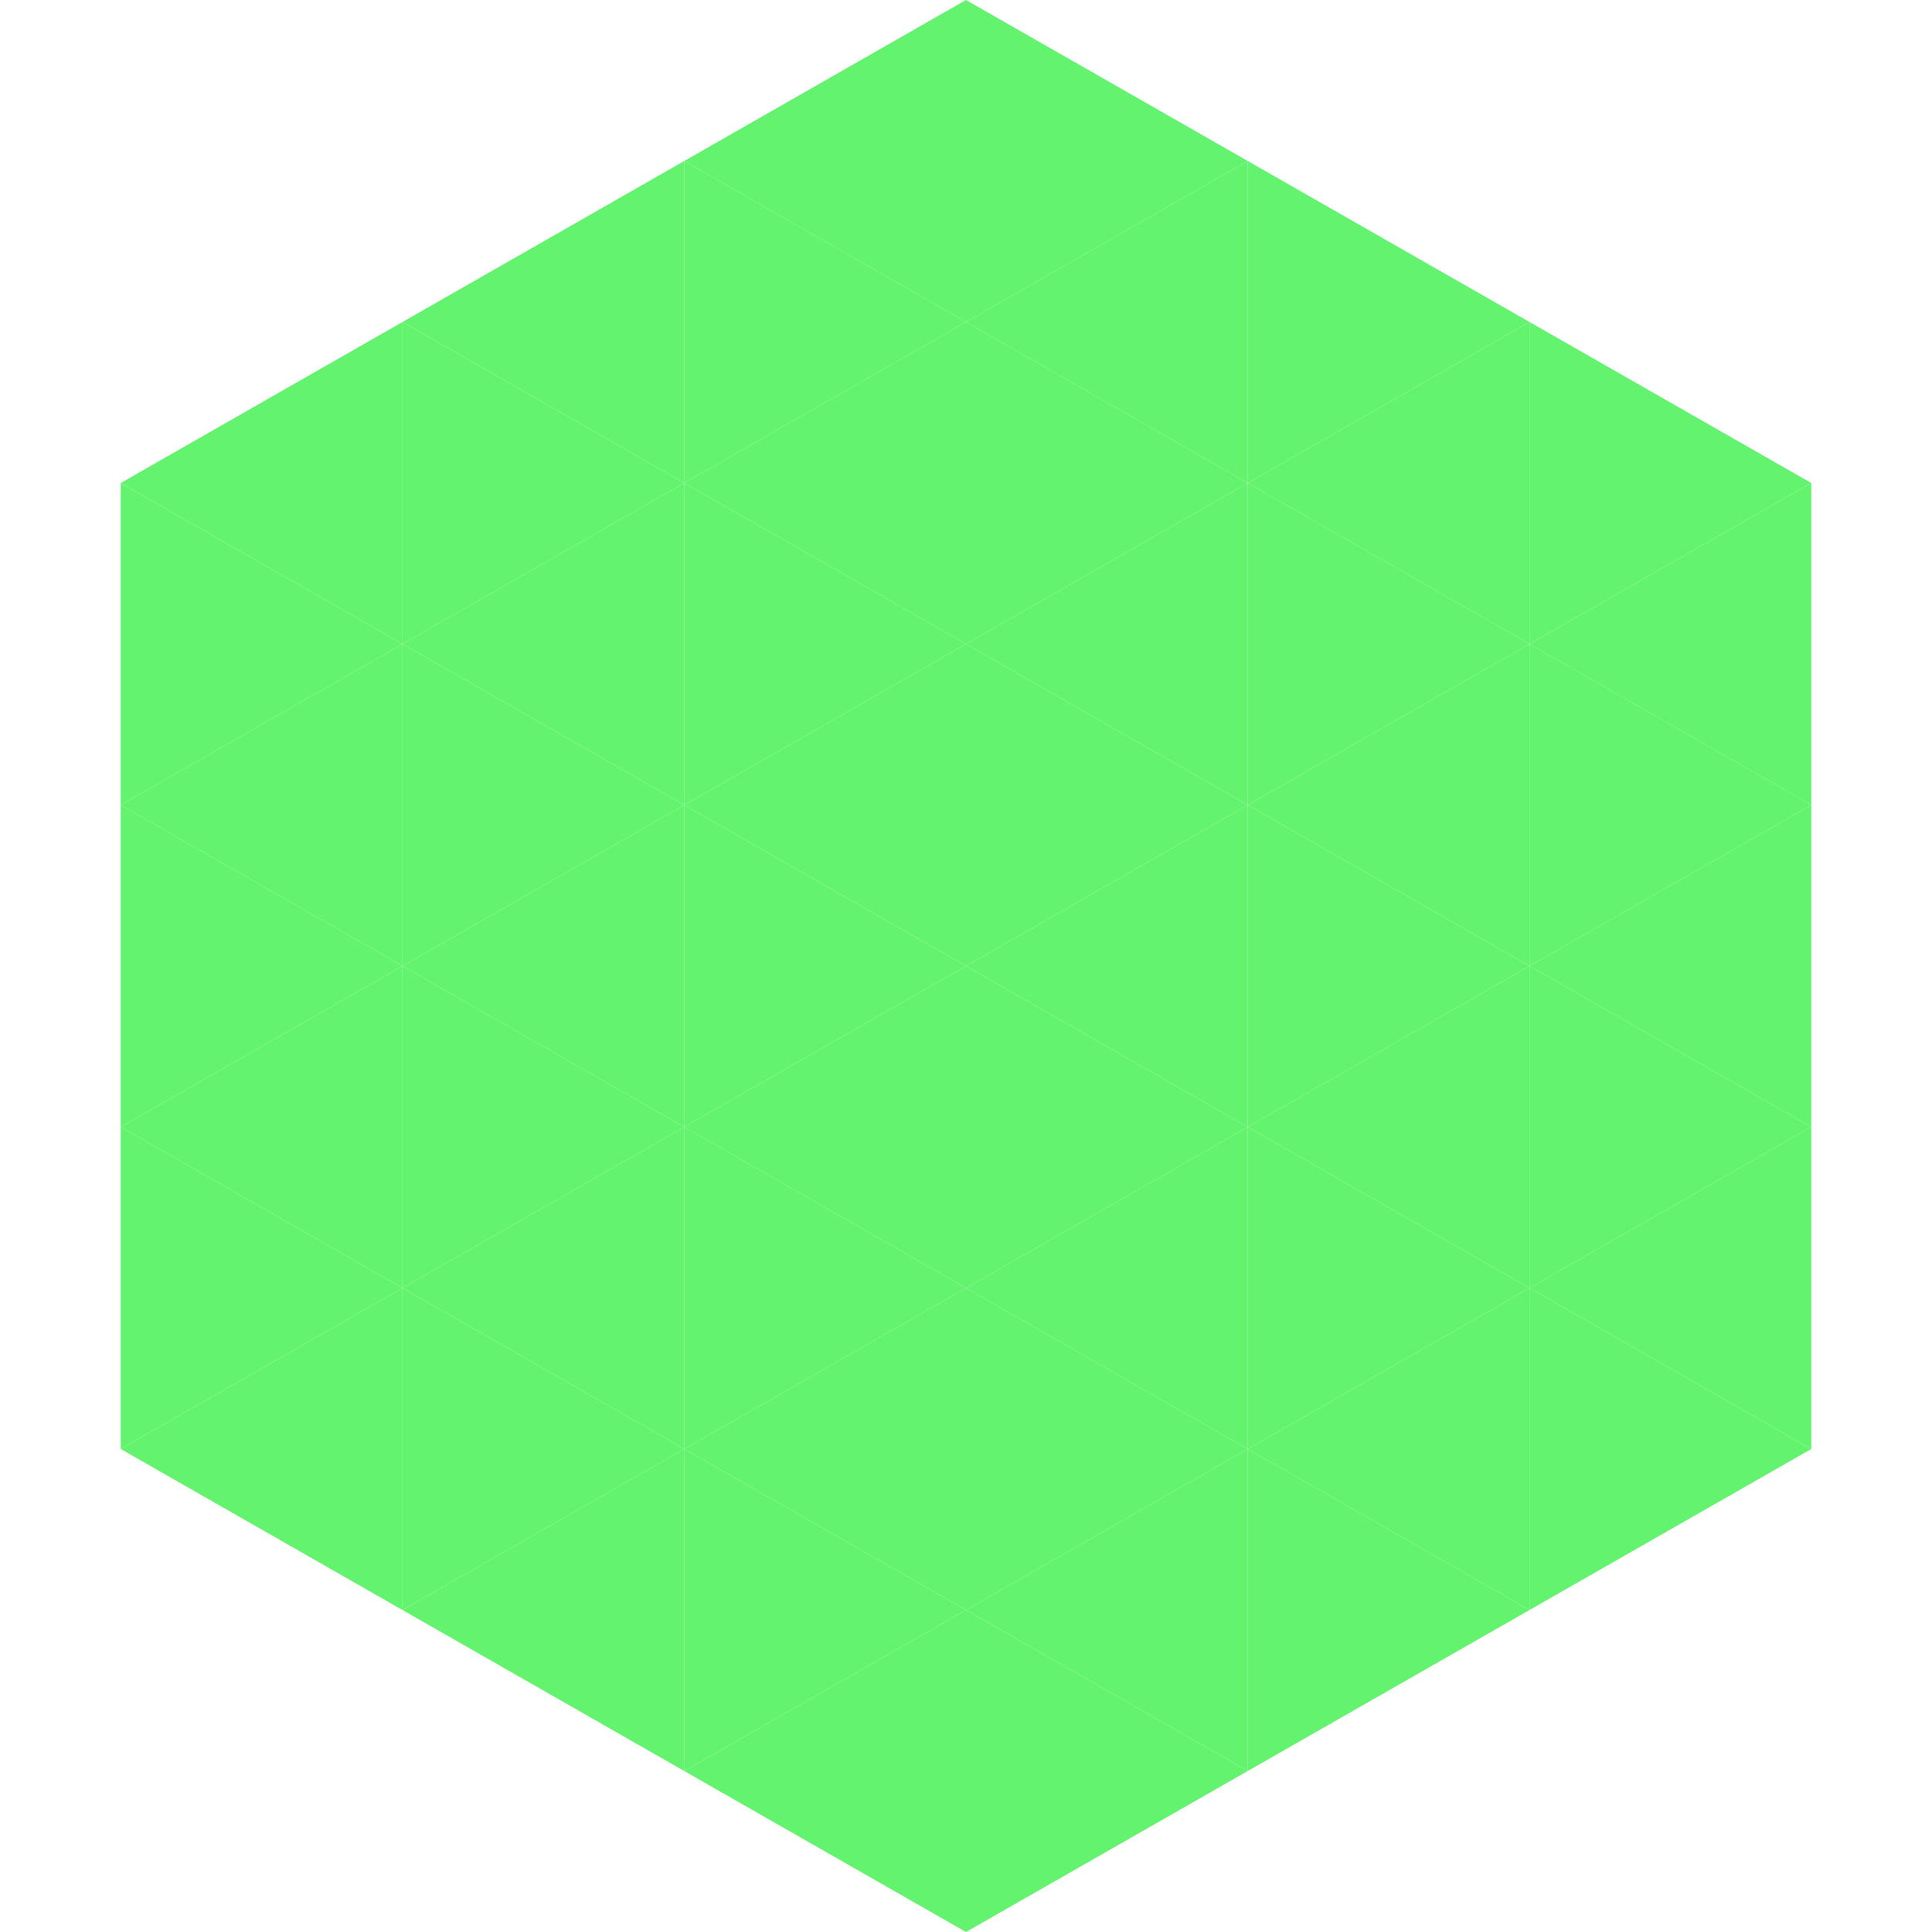
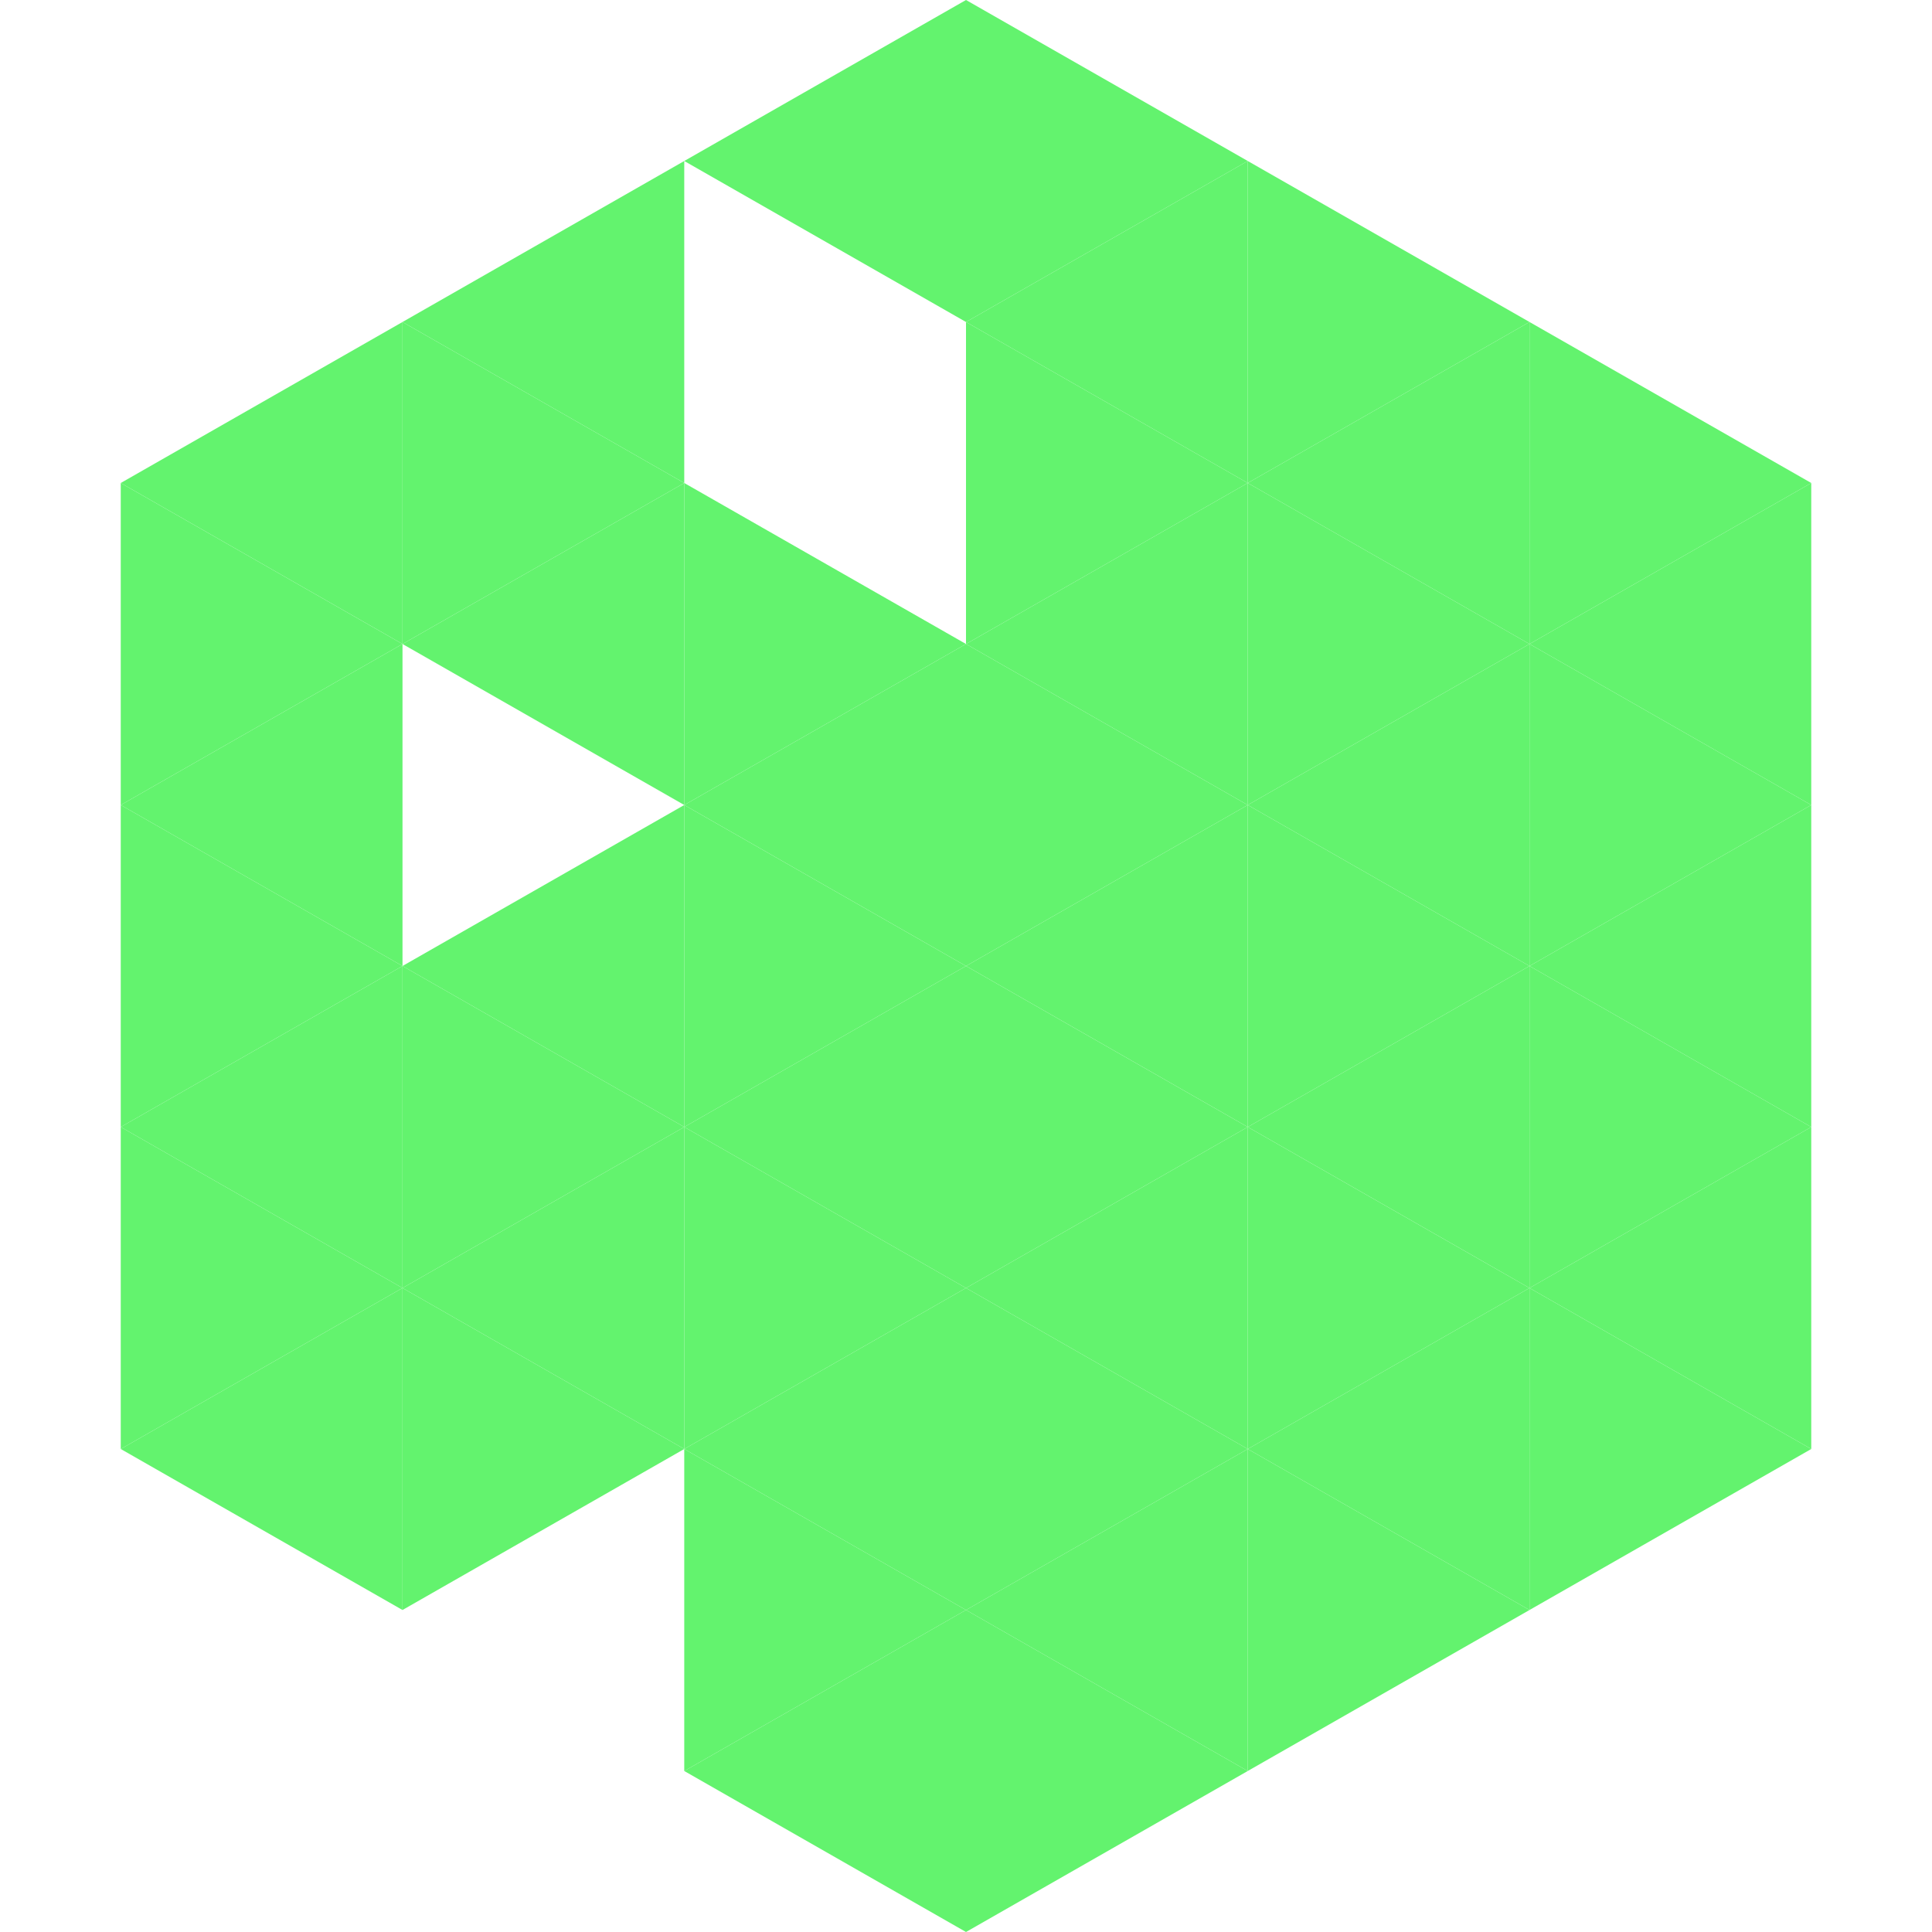
<svg xmlns="http://www.w3.org/2000/svg" width="240" height="240">
  <polygon points="50,40 15,60 50,80" style="fill:rgb(99,243,110)" />
  <polygon points="190,40 225,60 190,80" style="fill:rgb(99,243,110)" />
  <polygon points="15,60 50,80 15,100" style="fill:rgb(99,243,110)" />
  <polygon points="225,60 190,80 225,100" style="fill:rgb(99,243,110)" />
  <polygon points="50,80 15,100 50,120" style="fill:rgb(99,243,110)" />
  <polygon points="190,80 225,100 190,120" style="fill:rgb(99,243,110)" />
  <polygon points="15,100 50,120 15,140" style="fill:rgb(99,243,110)" />
  <polygon points="225,100 190,120 225,140" style="fill:rgb(99,243,110)" />
  <polygon points="50,120 15,140 50,160" style="fill:rgb(99,243,110)" />
  <polygon points="190,120 225,140 190,160" style="fill:rgb(99,243,110)" />
  <polygon points="15,140 50,160 15,180" style="fill:rgb(99,243,110)" />
  <polygon points="225,140 190,160 225,180" style="fill:rgb(99,243,110)" />
  <polygon points="50,160 15,180 50,200" style="fill:rgb(99,243,110)" />
  <polygon points="190,160 225,180 190,200" style="fill:rgb(99,243,110)" />
  <polygon points="15,180 50,200 15,220" style="fill:rgb(255,255,255); fill-opacity:0" />
  <polygon points="225,180 190,200 225,220" style="fill:rgb(255,255,255); fill-opacity:0" />
  <polygon points="50,0 85,20 50,40" style="fill:rgb(255,255,255); fill-opacity:0" />
  <polygon points="190,0 155,20 190,40" style="fill:rgb(255,255,255); fill-opacity:0" />
  <polygon points="85,20 50,40 85,60" style="fill:rgb(99,243,110)" />
  <polygon points="155,20 190,40 155,60" style="fill:rgb(99,243,110)" />
  <polygon points="50,40 85,60 50,80" style="fill:rgb(99,243,110)" />
  <polygon points="190,40 155,60 190,80" style="fill:rgb(99,243,110)" />
  <polygon points="85,60 50,80 85,100" style="fill:rgb(99,243,110)" />
  <polygon points="155,60 190,80 155,100" style="fill:rgb(99,243,110)" />
-   <polygon points="50,80 85,100 50,120" style="fill:rgb(99,243,110)" />
  <polygon points="190,80 155,100 190,120" style="fill:rgb(99,243,110)" />
  <polygon points="85,100 50,120 85,140" style="fill:rgb(99,243,110)" />
  <polygon points="155,100 190,120 155,140" style="fill:rgb(99,243,110)" />
  <polygon points="50,120 85,140 50,160" style="fill:rgb(99,243,110)" />
  <polygon points="190,120 155,140 190,160" style="fill:rgb(99,243,110)" />
  <polygon points="85,140 50,160 85,180" style="fill:rgb(99,243,110)" />
  <polygon points="155,140 190,160 155,180" style="fill:rgb(99,243,110)" />
  <polygon points="50,160 85,180 50,200" style="fill:rgb(99,243,110)" />
  <polygon points="190,160 155,180 190,200" style="fill:rgb(99,243,110)" />
-   <polygon points="85,180 50,200 85,220" style="fill:rgb(99,243,110)" />
  <polygon points="155,180 190,200 155,220" style="fill:rgb(99,243,110)" />
  <polygon points="120,0 85,20 120,40" style="fill:rgb(99,243,110)" />
  <polygon points="120,0 155,20 120,40" style="fill:rgb(99,243,110)" />
-   <polygon points="85,20 120,40 85,60" style="fill:rgb(99,243,110)" />
  <polygon points="155,20 120,40 155,60" style="fill:rgb(99,243,110)" />
-   <polygon points="120,40 85,60 120,80" style="fill:rgb(99,243,110)" />
  <polygon points="120,40 155,60 120,80" style="fill:rgb(99,243,110)" />
  <polygon points="85,60 120,80 85,100" style="fill:rgb(99,243,110)" />
  <polygon points="155,60 120,80 155,100" style="fill:rgb(99,243,110)" />
  <polygon points="120,80 85,100 120,120" style="fill:rgb(99,243,110)" />
  <polygon points="120,80 155,100 120,120" style="fill:rgb(99,243,110)" />
  <polygon points="85,100 120,120 85,140" style="fill:rgb(99,243,110)" />
  <polygon points="155,100 120,120 155,140" style="fill:rgb(99,243,110)" />
  <polygon points="120,120 85,140 120,160" style="fill:rgb(99,243,110)" />
  <polygon points="120,120 155,140 120,160" style="fill:rgb(99,243,110)" />
  <polygon points="85,140 120,160 85,180" style="fill:rgb(99,243,110)" />
  <polygon points="155,140 120,160 155,180" style="fill:rgb(99,243,110)" />
  <polygon points="120,160 85,180 120,200" style="fill:rgb(99,243,110)" />
  <polygon points="120,160 155,180 120,200" style="fill:rgb(99,243,110)" />
  <polygon points="85,180 120,200 85,220" style="fill:rgb(99,243,110)" />
  <polygon points="155,180 120,200 155,220" style="fill:rgb(99,243,110)" />
  <polygon points="120,200 85,220 120,240" style="fill:rgb(99,243,110)" />
  <polygon points="120,200 155,220 120,240" style="fill:rgb(99,243,110)" />
  <polygon points="85,220 120,240 85,260" style="fill:rgb(255,255,255); fill-opacity:0" />
  <polygon points="155,220 120,240 155,260" style="fill:rgb(255,255,255); fill-opacity:0" />
</svg>